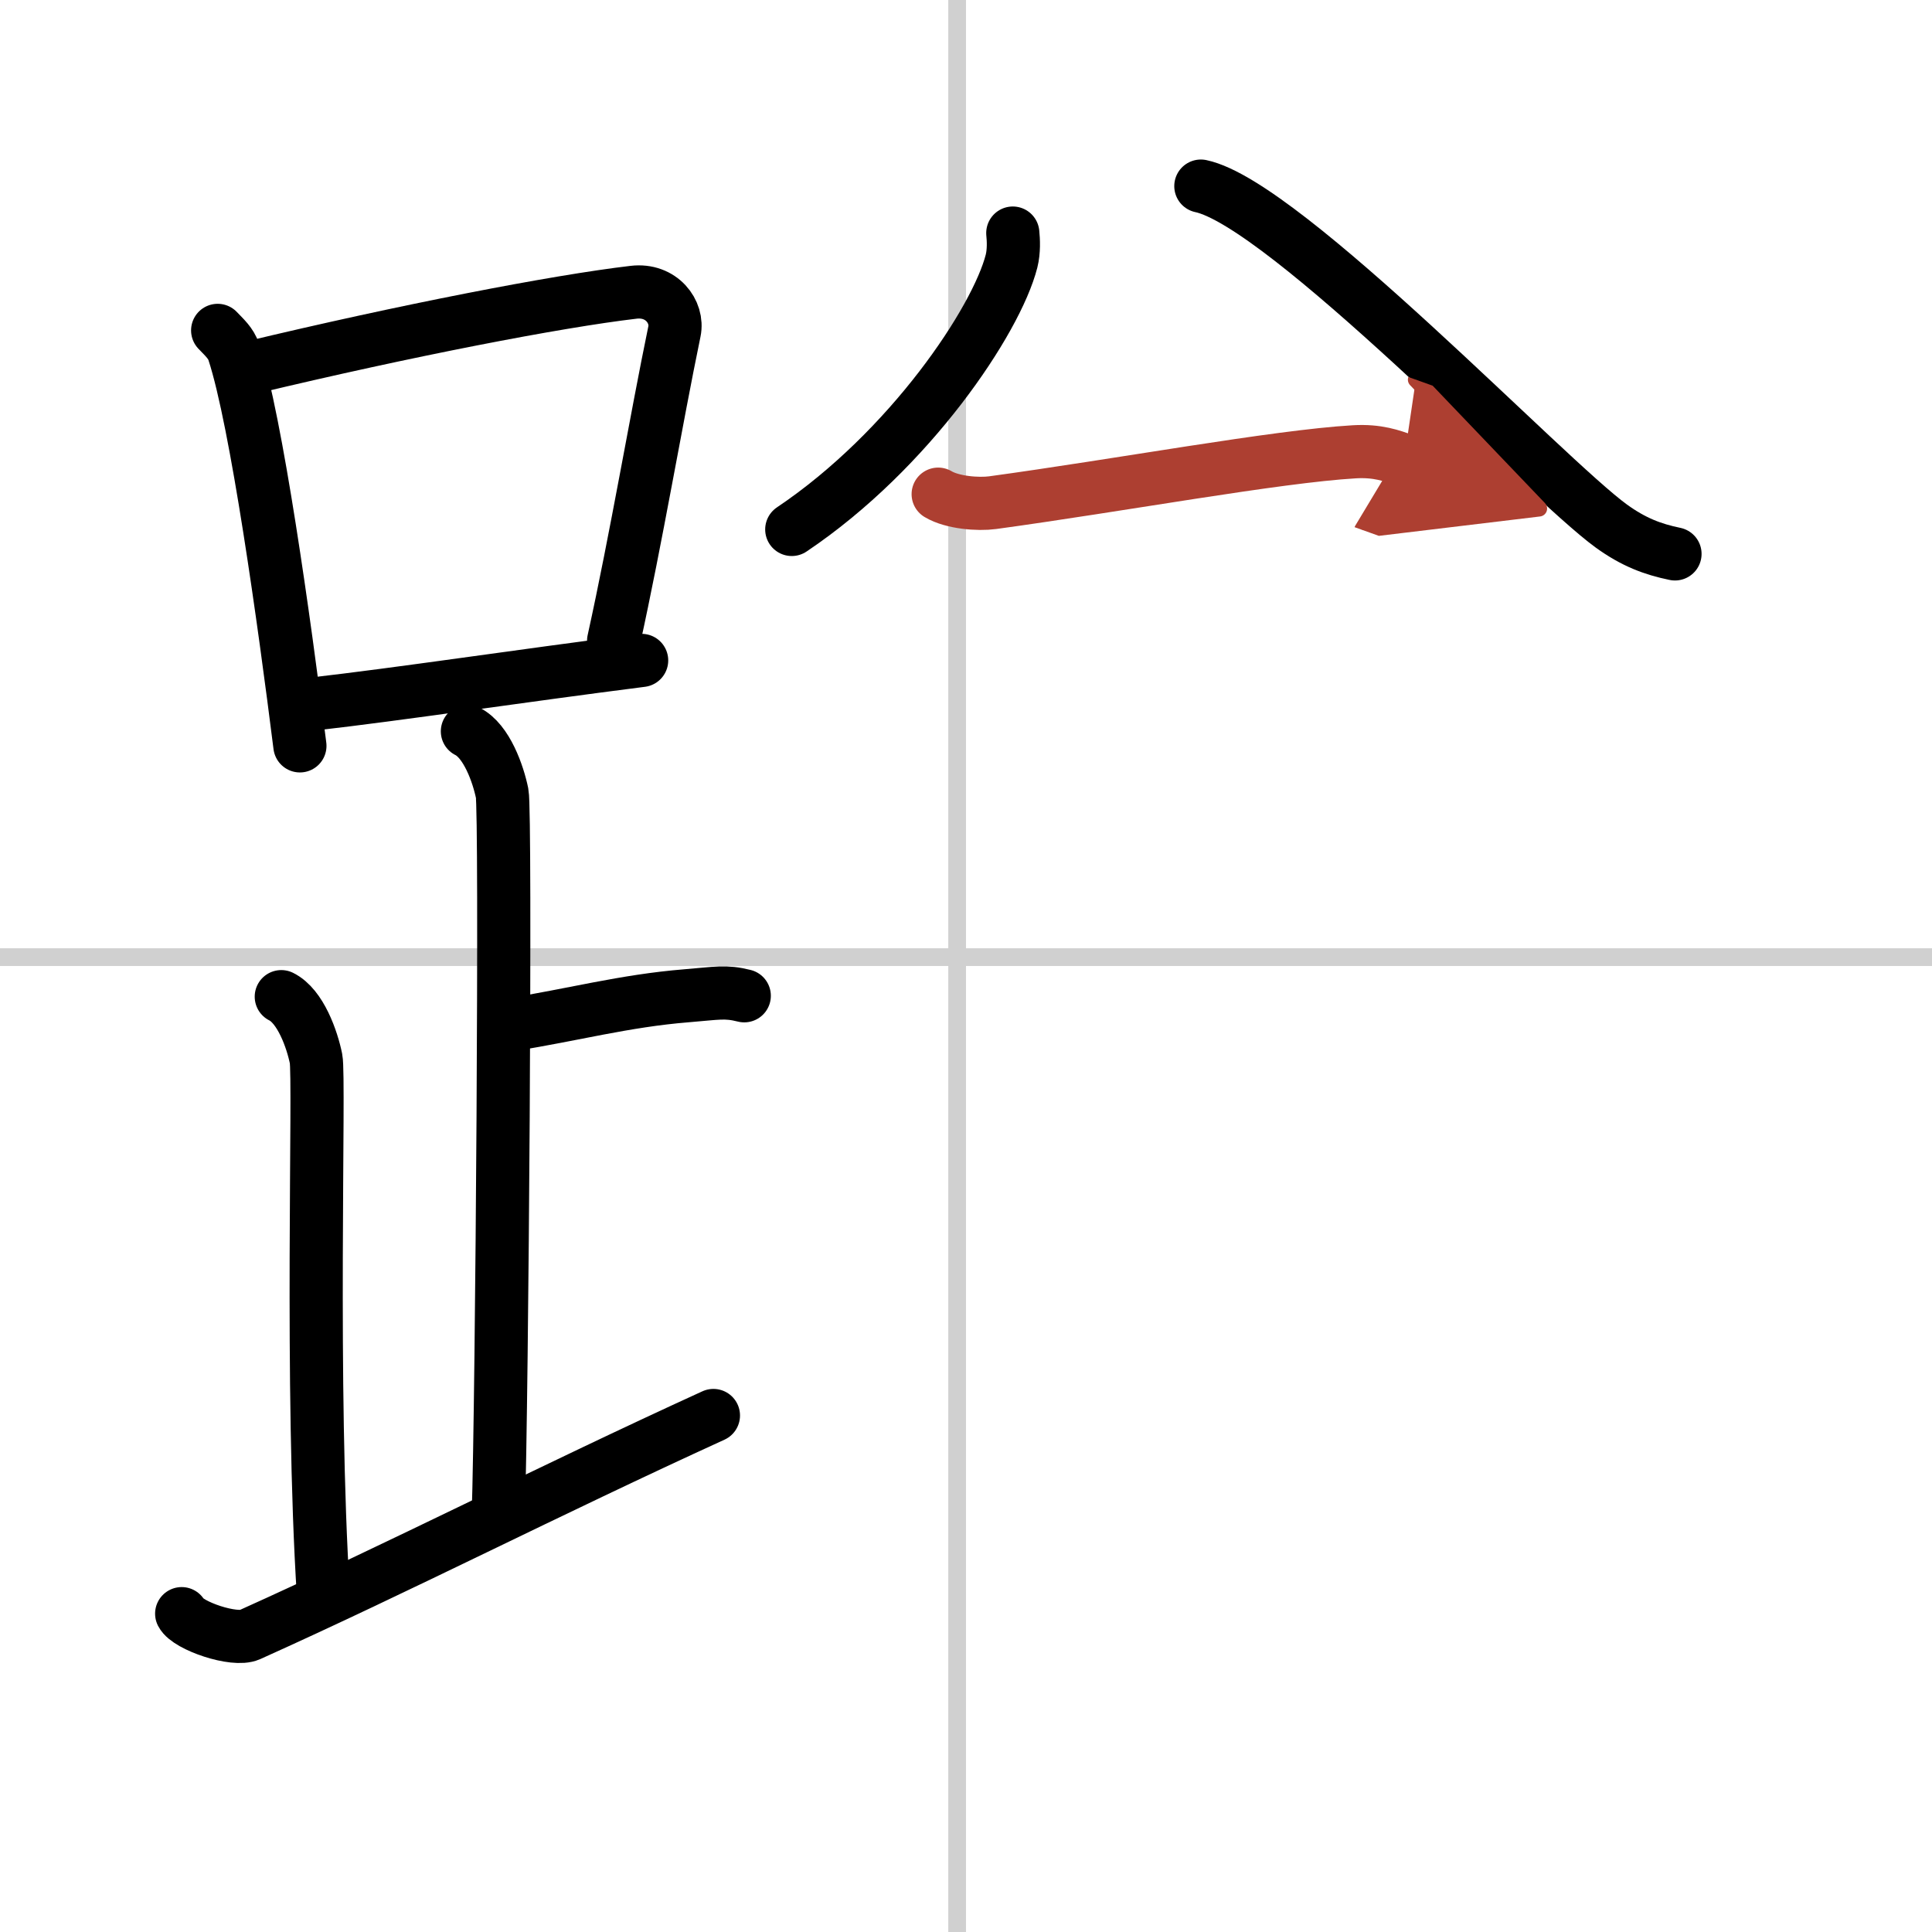
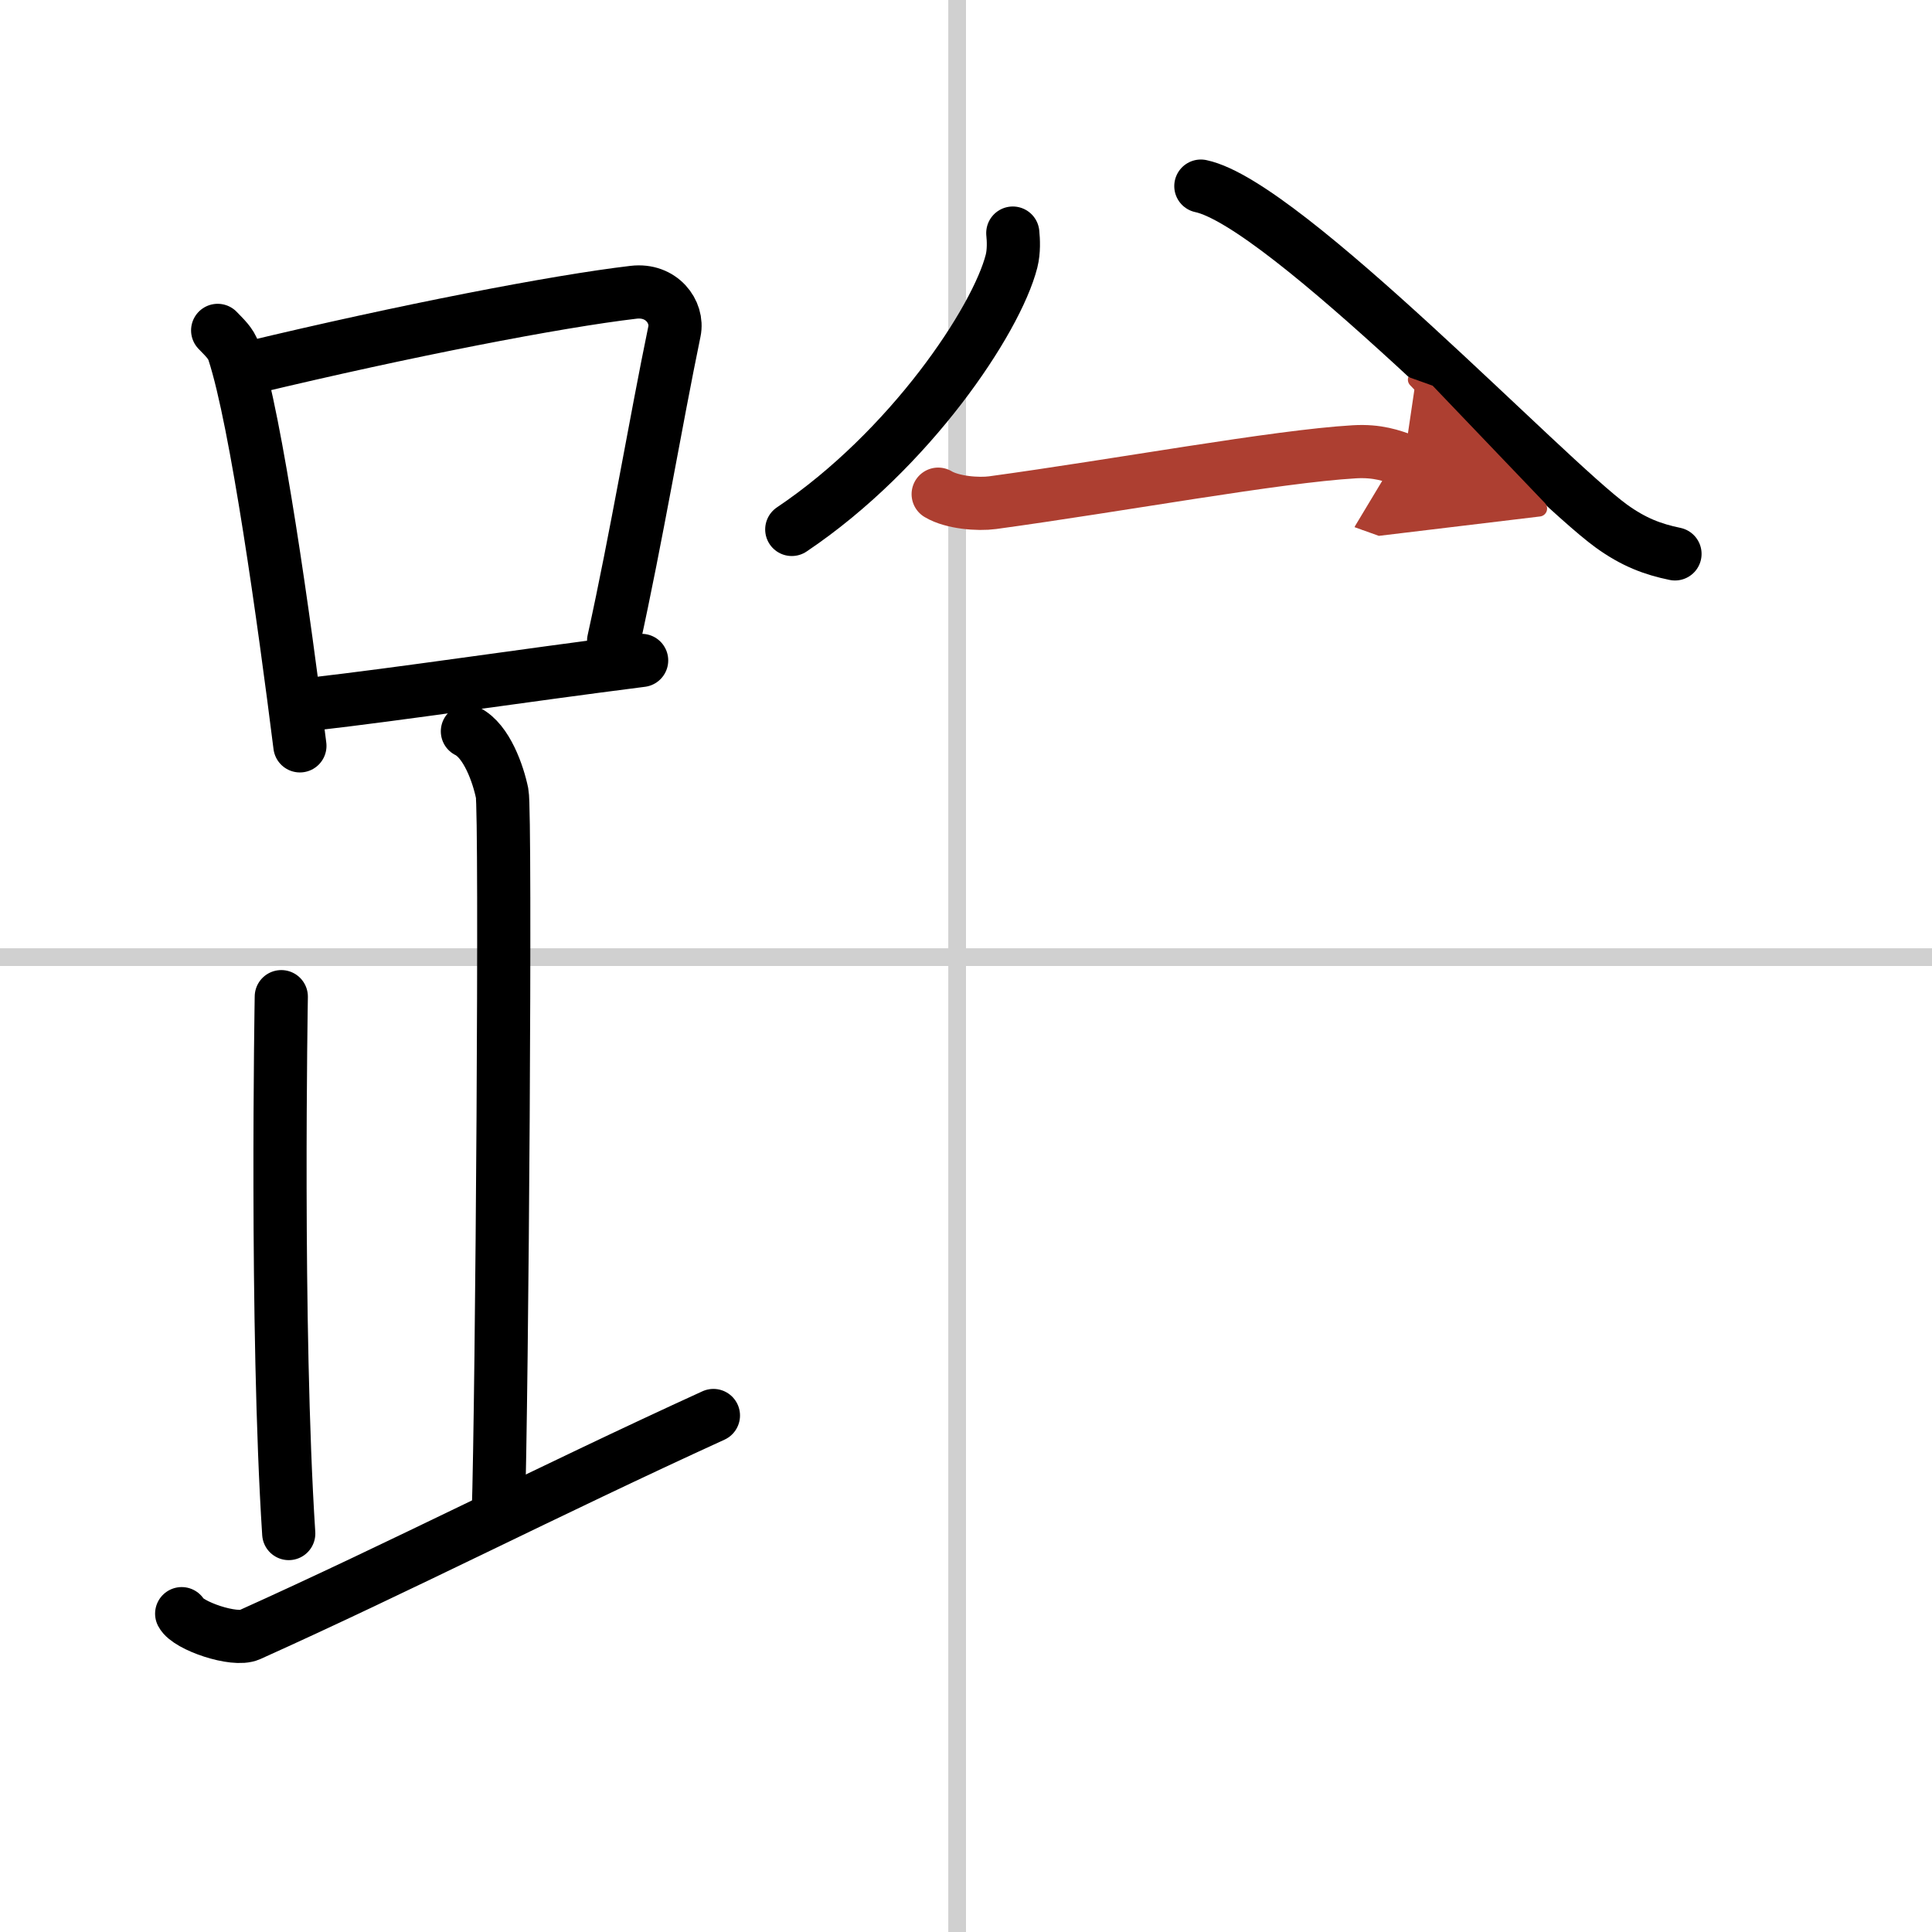
<svg xmlns="http://www.w3.org/2000/svg" width="400" height="400" viewBox="0 0 109 109">
  <defs>
    <marker id="a" markerWidth="4" orient="auto" refX="1" refY="5" viewBox="0 0 10 10">
      <polyline points="0 0 10 5 0 10 1 5" fill="#ad3f31" stroke="#ad3f31" />
    </marker>
  </defs>
  <g fill="none" stroke="#000" stroke-linecap="round" stroke-linejoin="round" stroke-width="3">
    <rect width="100%" height="100%" fill="#fff" stroke="#fff" />
    <line x1="54" x2="54" y2="109" stroke="#d0d0d0" stroke-width="1" />
    <line x2="109" y1="54" y2="54" stroke="#d0d0d0" stroke-width="1" />
    <path d="m12.28 18.64c0.37 0.39 0.75 0.72 0.91 1.22 1.28 3.9 2.85 15.21 3.73 22.22" />
    <path d="m14.11 20.75c8.76-2.1 17.29-3.75 21.63-4.26 1.58-0.19 2.54 1.11 2.31 2.21-1.05 5.07-2.15 11.65-3.43 17.45" />
    <path d="m17.56 39.73c5.09-0.58 11.65-1.58 18.64-2.47" />
    <path d="m26.37 41.26c1.09 0.54 1.74 2.42 1.96 3.5s0 34.04-0.22 40.77" />
-     <path d="m28.88 57.8c3.37-0.53 6.37-1.34 9.85-1.62 1.74-0.14 2.18-0.27 3.26 0" />
-     <path d="m15.87 56.23c1.09 0.54 1.74 2.42 1.96 3.5s-0.33 18.71 0.42 30.29" />
+     <path d="m15.87 56.23s-0.33 18.71 0.42 30.29" />
    <path d="m10.25 91.04c0.35 0.68 2.97 1.58 3.83 1.19 8.49-3.82 16.8-8.09 26.17-12.37" />
    <path d="m57.14 13.15c0.04 0.39 0.07 1.02-0.07 1.58-0.85 3.34-5.73 10.66-12.4 15.14" />
    <path d="m67.75 10.5c4.75 1 19.45 16.49 23.16 19.18 1.26 0.91 2.33 1.31 3.59 1.57" />
    <path d="m52.93 27.88c0.8 0.48 2.26 0.59 3.07 0.48 7.11-0.97 15.99-2.61 20.4-2.87 1.33-0.08 2.14 0.23 2.81 0.47" marker-end="url(#a)" stroke="#ad3f31" />
  </g>
</svg>